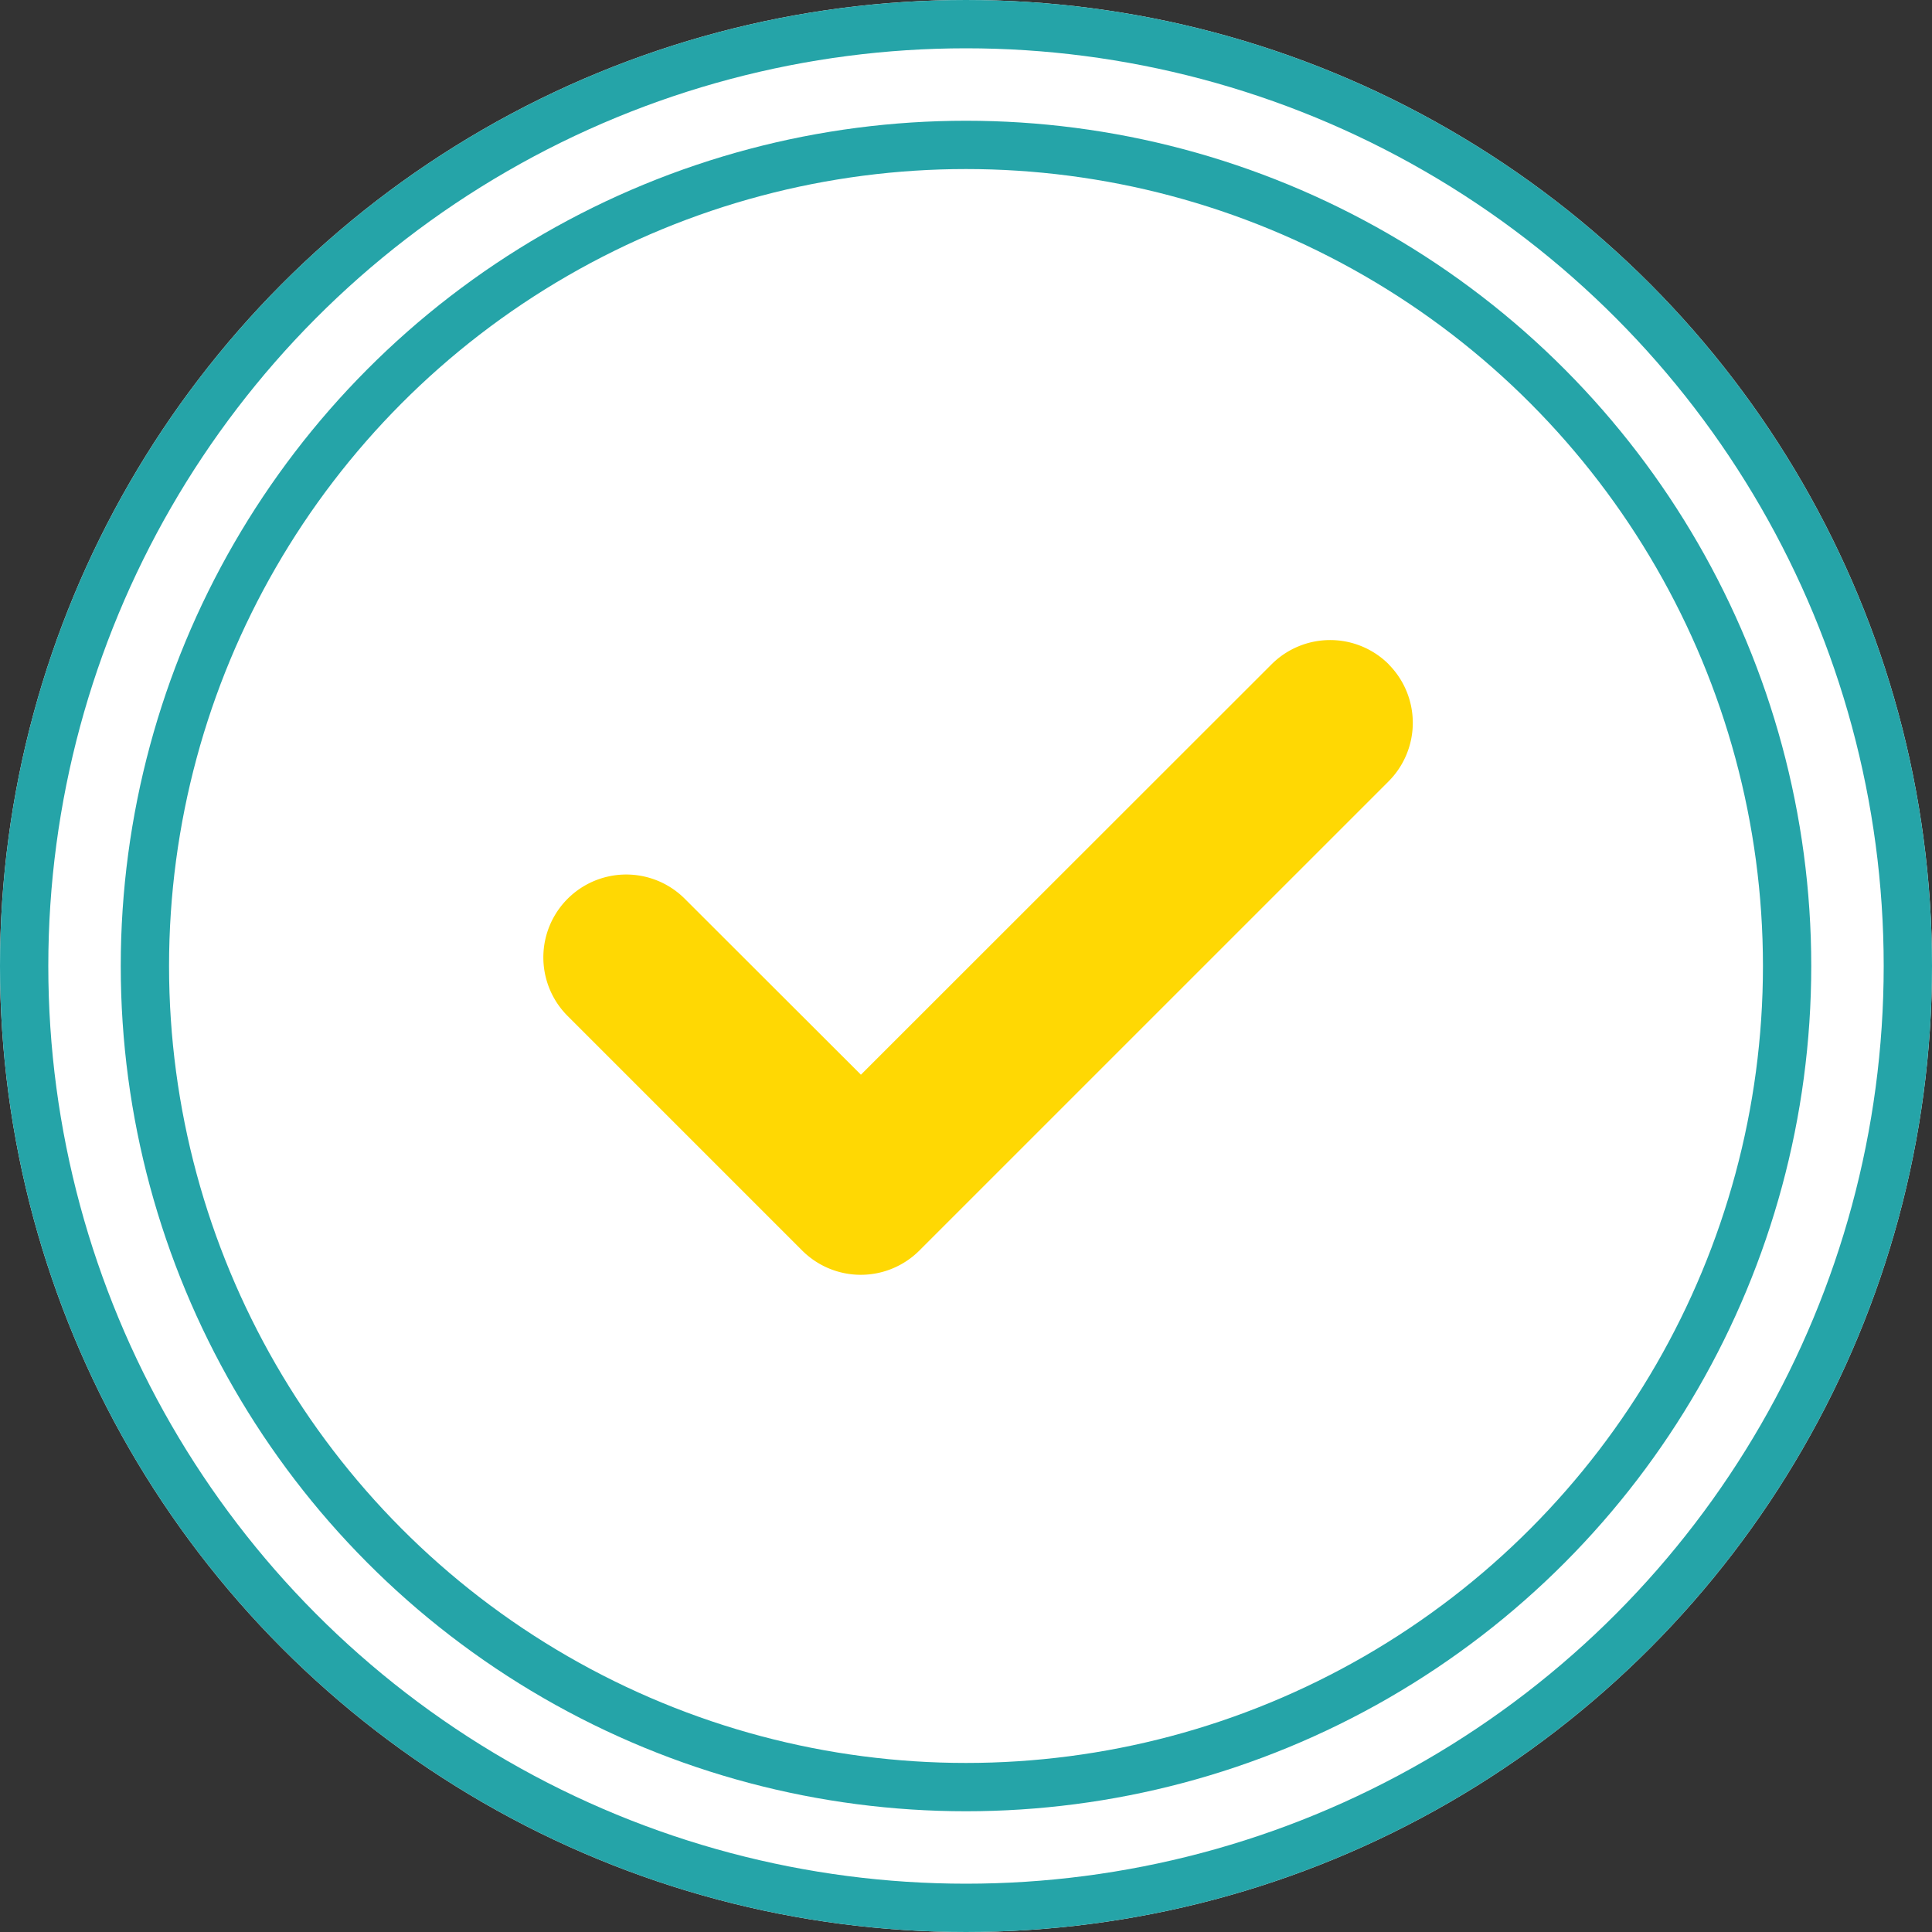
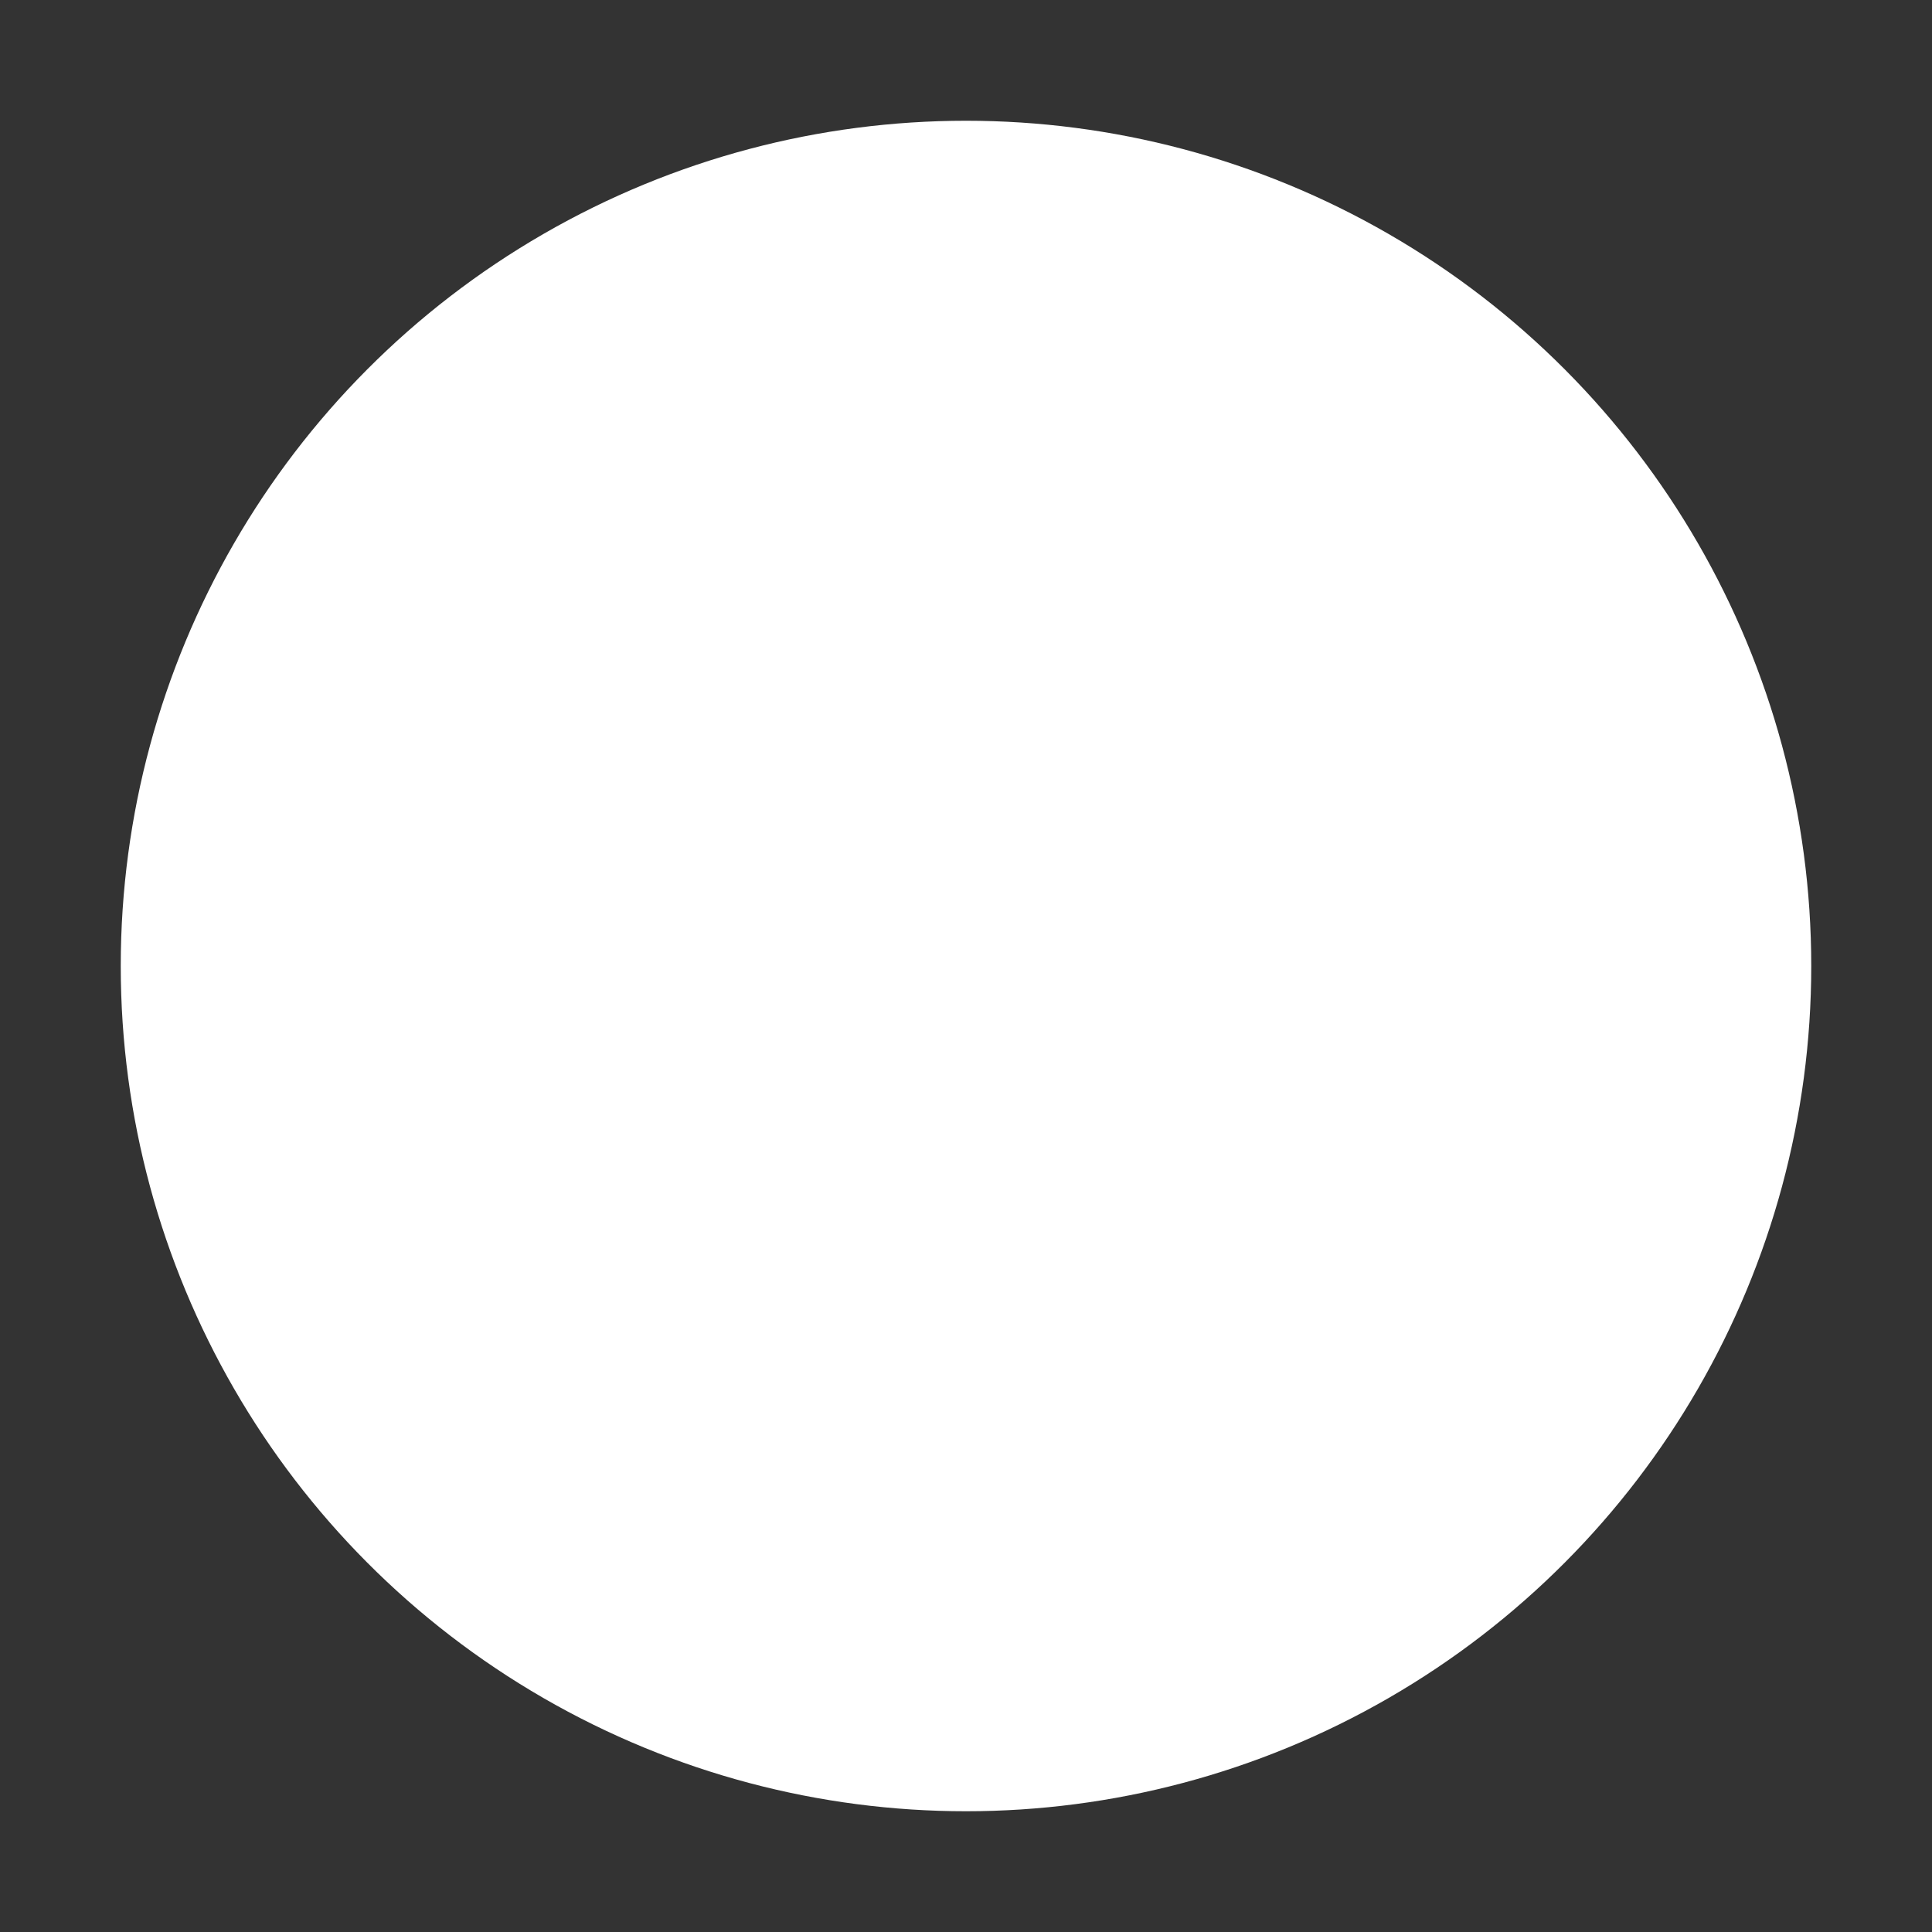
<svg xmlns="http://www.w3.org/2000/svg" width="80" height="80" viewBox="0 0 80 80">
  <rect x="0" y="0" width="80" height="80" fill="#333333" stroke="none" />
  <g id="other-deco" transform="translate(-390 -13178)">
    <g id="楕円形_20" data-name="楕円形 20" transform="translate(390 13178)" fill="#fff" stroke="#25a4a8" stroke-width="2">
-       <circle cx="40" cy="40" r="40" stroke="none" />
-       <circle cx="40" cy="40" r="39" fill="none" />
-     </g>
+       </g>
    <g id="楕円形_21" data-name="楕円形 21" transform="translate(395 13183)" fill="#fff" stroke="#25a4a8" stroke-width="2">
      <circle cx="35" cy="35" r="35" stroke="none" />
-       <circle cx="35" cy="35" r="34" fill="none" />
    </g>
-     <path id="check-solid" d="M33.214,96.736a2.432,2.432,0,0,1,0,3.438L13.787,119.6a2.432,2.432,0,0,1-3.438,0L.636,109.887a2.431,2.431,0,0,1,3.438-3.438l8,7.991,17.711-17.7a2.432,2.432,0,0,1,3.438,0Z" transform="translate(413.575 13109.475)" fill="#ffd803" stroke="#ffd803" stroke-width="2" />
  </g>
</svg>